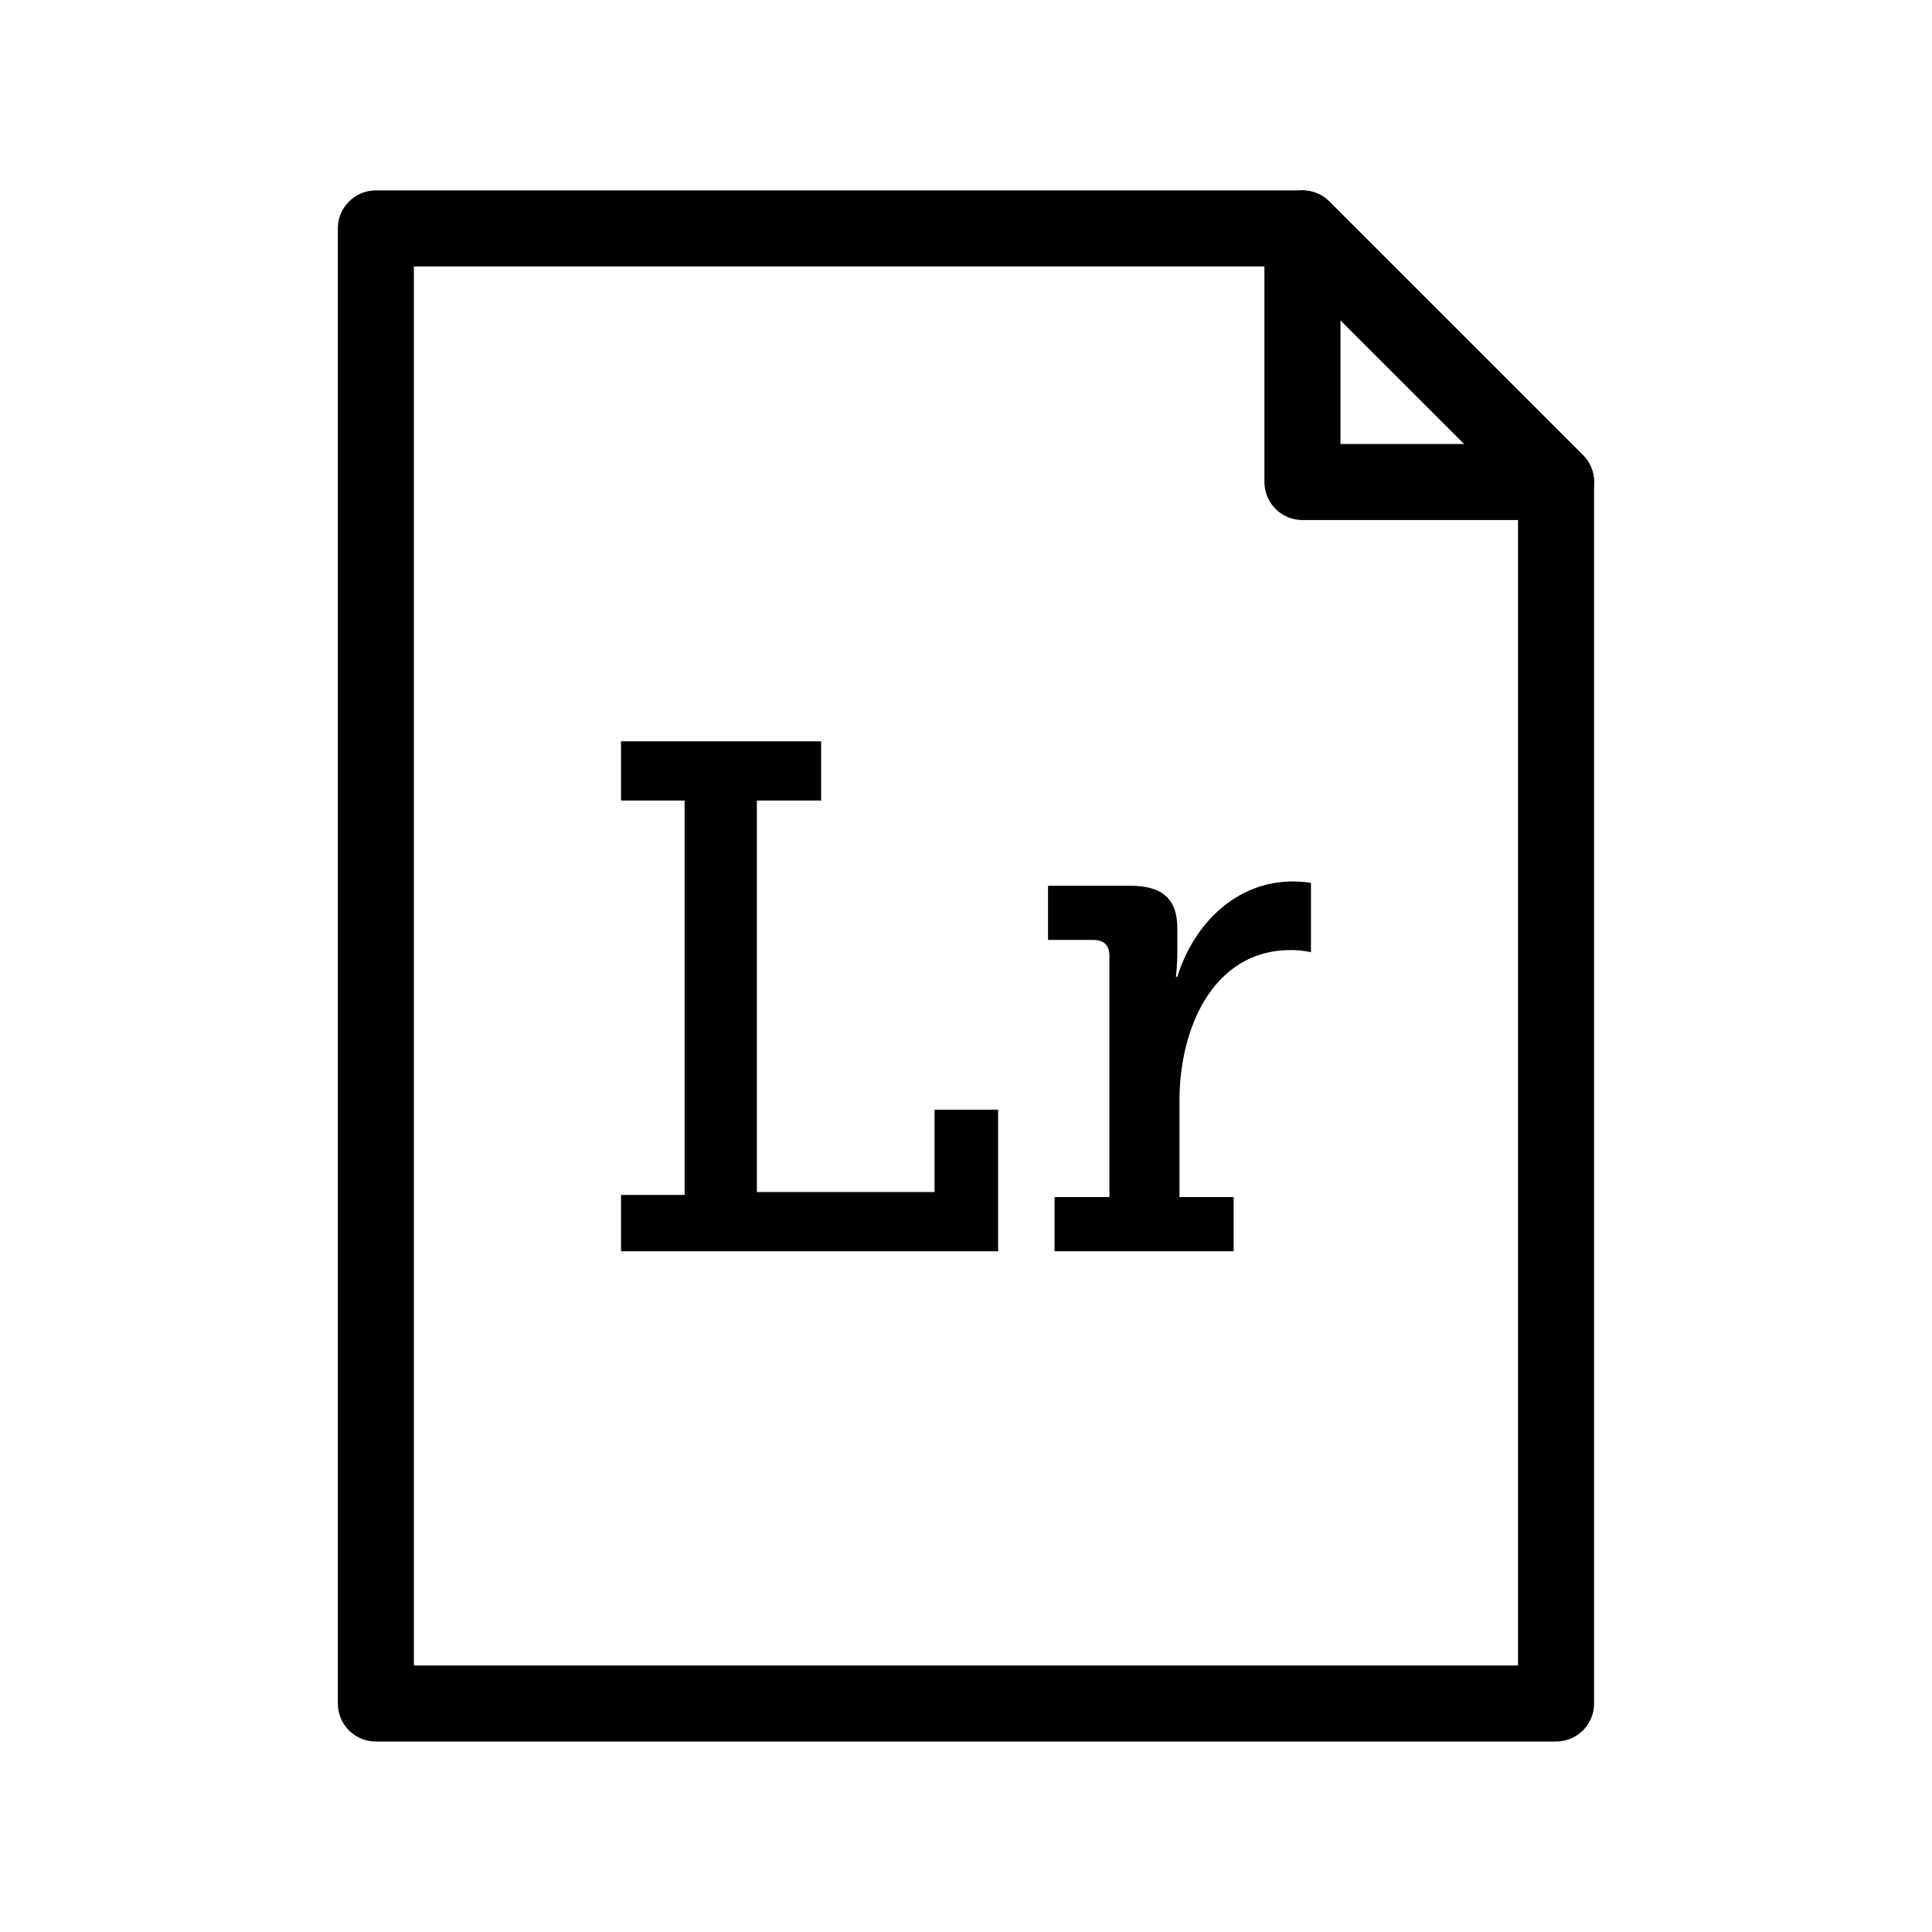
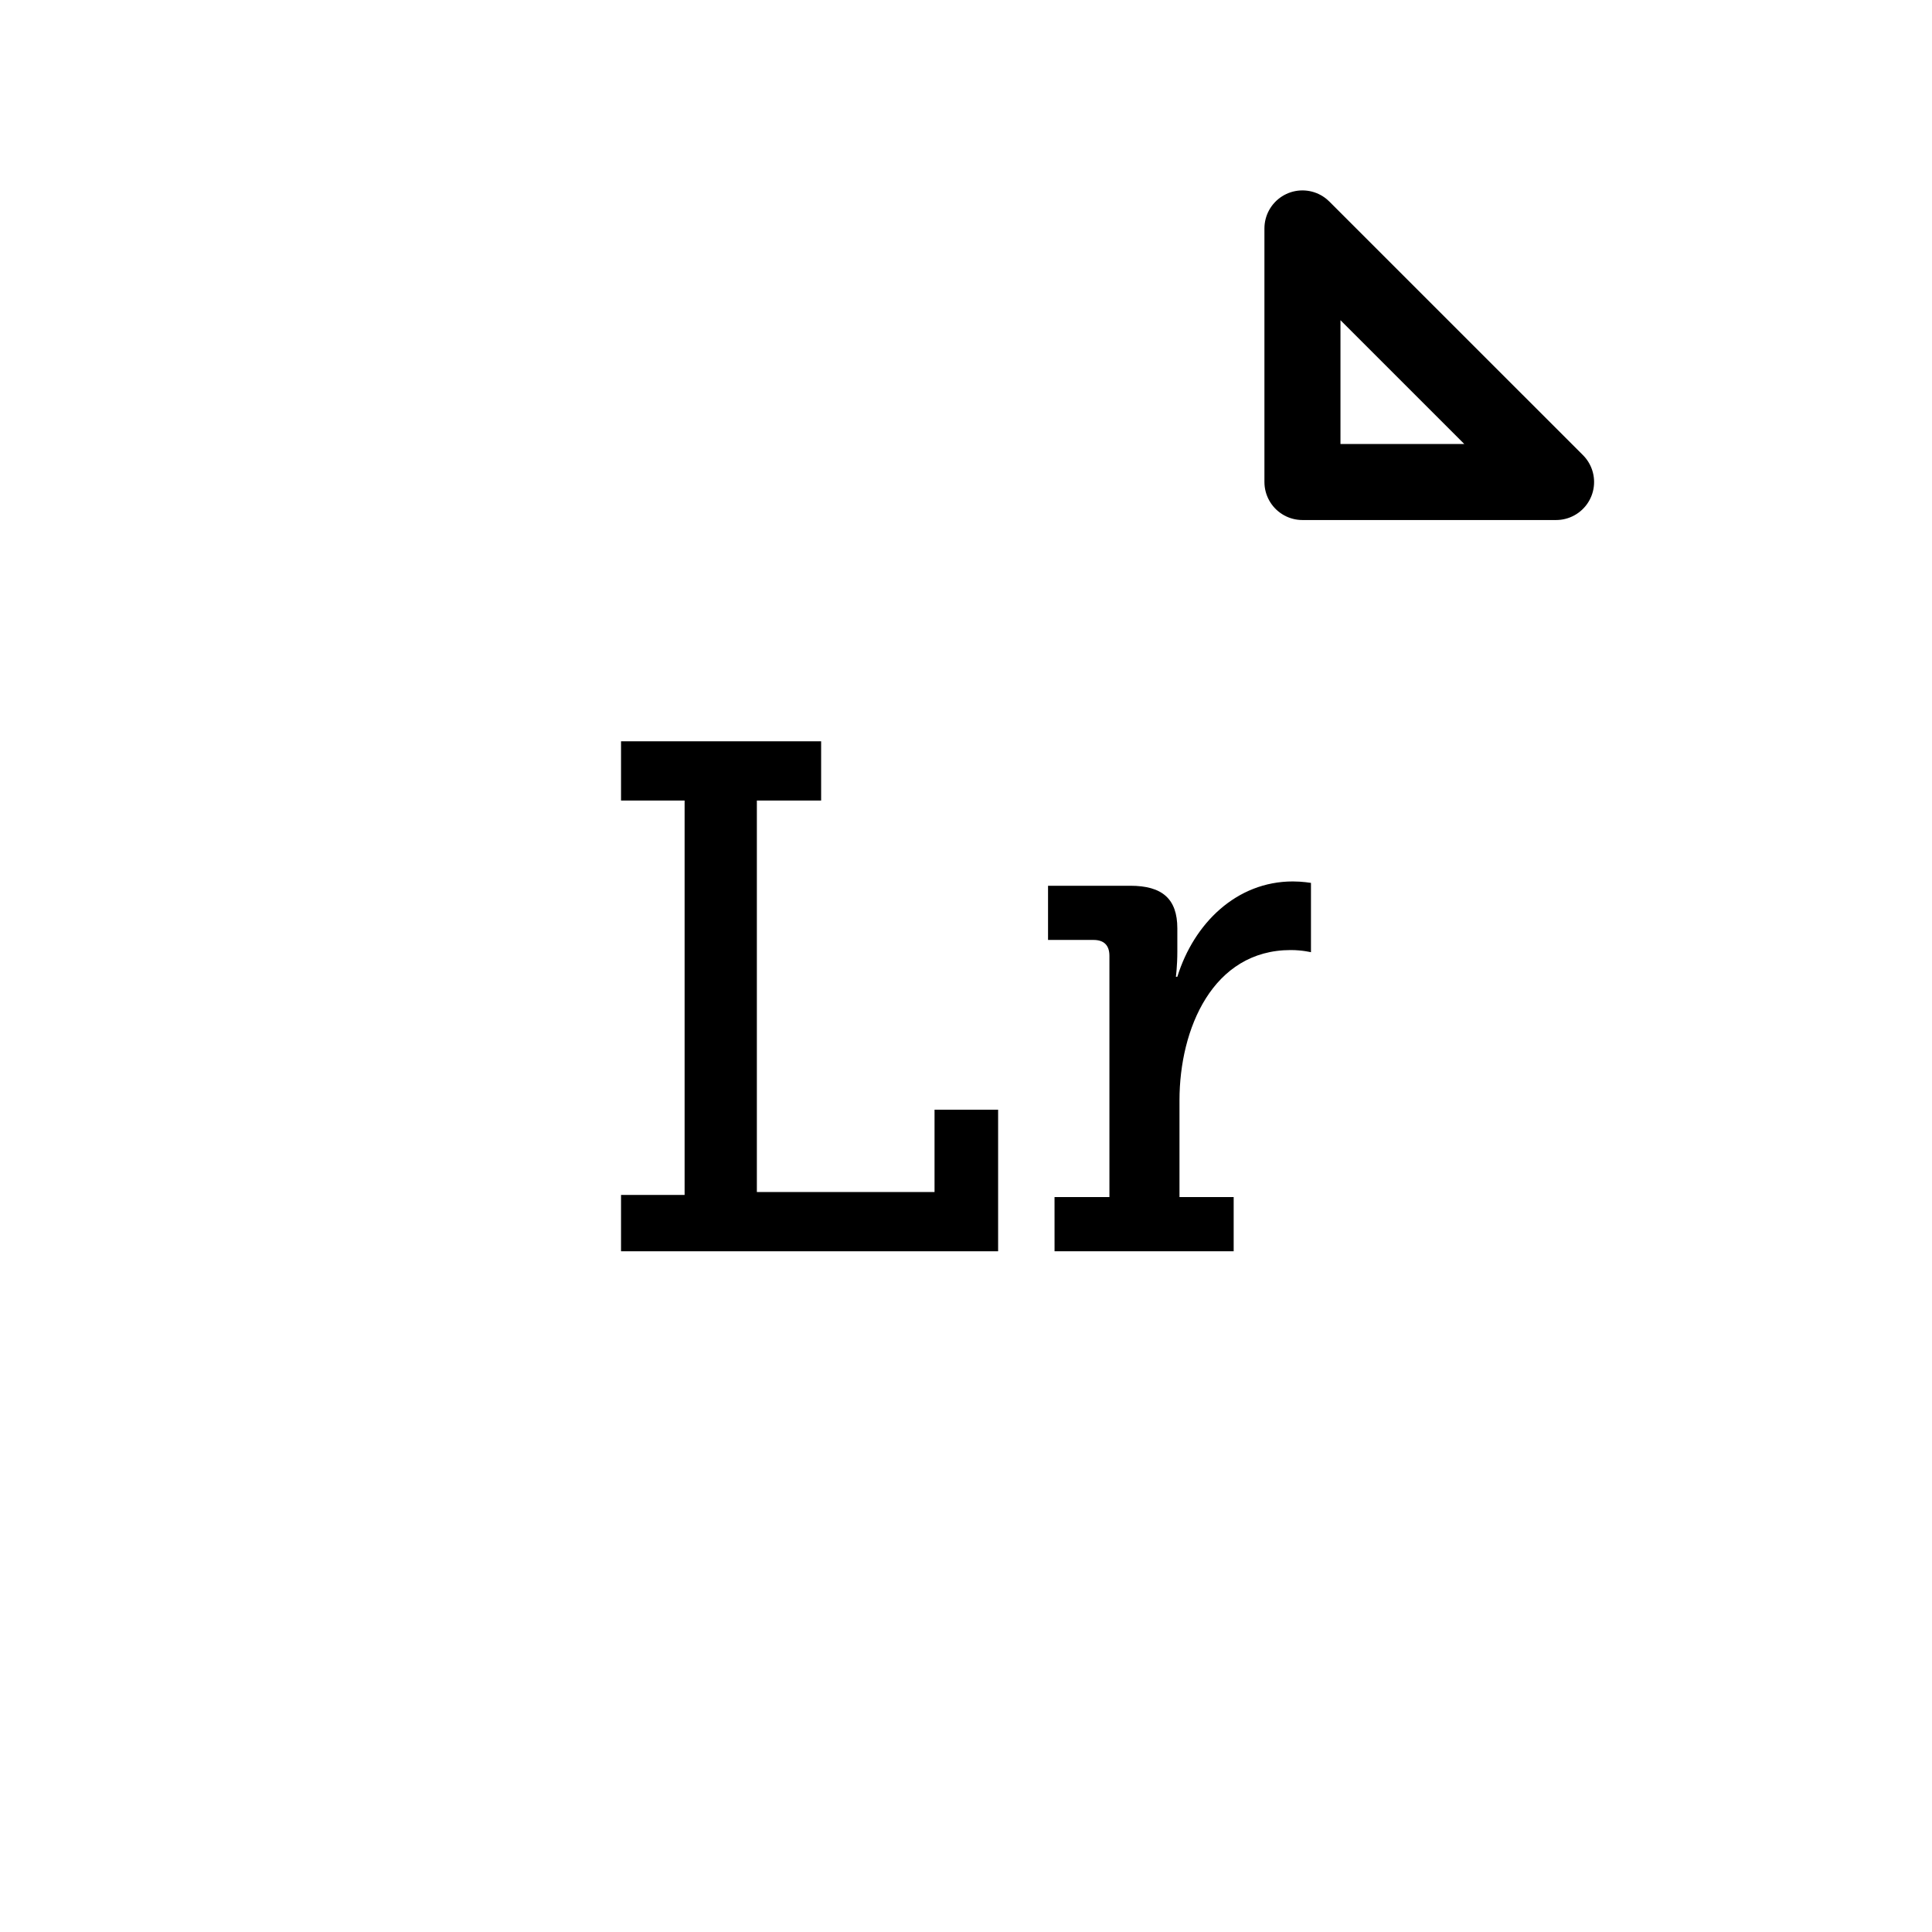
<svg xmlns="http://www.w3.org/2000/svg" width="800px" height="800px" version="1.1" viewBox="144 144 512 512">
-   <path transform="matrix(5.038 0 0 5.038 148.09 148.09)" d="m18.96 11.204v77.592h62.08v-64.253l-13.341-13.339z" fill="none" stroke="#000000" stroke-linejoin="round" stroke-miterlimit="10" stroke-width="4" />
  <path transform="matrix(5.038 0 0 5.038 148.09 148.09)" d="m67.7 11.204 13.341 13.339h-13.341z" fill="none" stroke="#000000" stroke-linejoin="round" stroke-miterlimit="10" stroke-width="4" />
  <path d="m308.58 460.67h16.848v-104.52h-16.848v-15.699h53.027v15.699h-17.031v103.75h47.086v-21.82h16.848v37.52h-99.93z" />
  <path d="m423.46 461.24h14.547v-63.934c0-2.871-1.527-4.211-4.211-4.211h-12.055v-14.359h21.816c8.422 0 12.449 3.445 12.449 11.297v6.125c0 3.828-0.383 6.699-0.383 6.699h0.383c4.398-14.168 15.695-25.266 30.621-25.266 2.488 0 4.793 0.383 4.793 0.383v18.375s-2.301-0.574-5.359-0.574c-20.676 0-29.484 20.867-29.484 39.816v25.648h14.359v14.359h-47.469z" />
</svg>